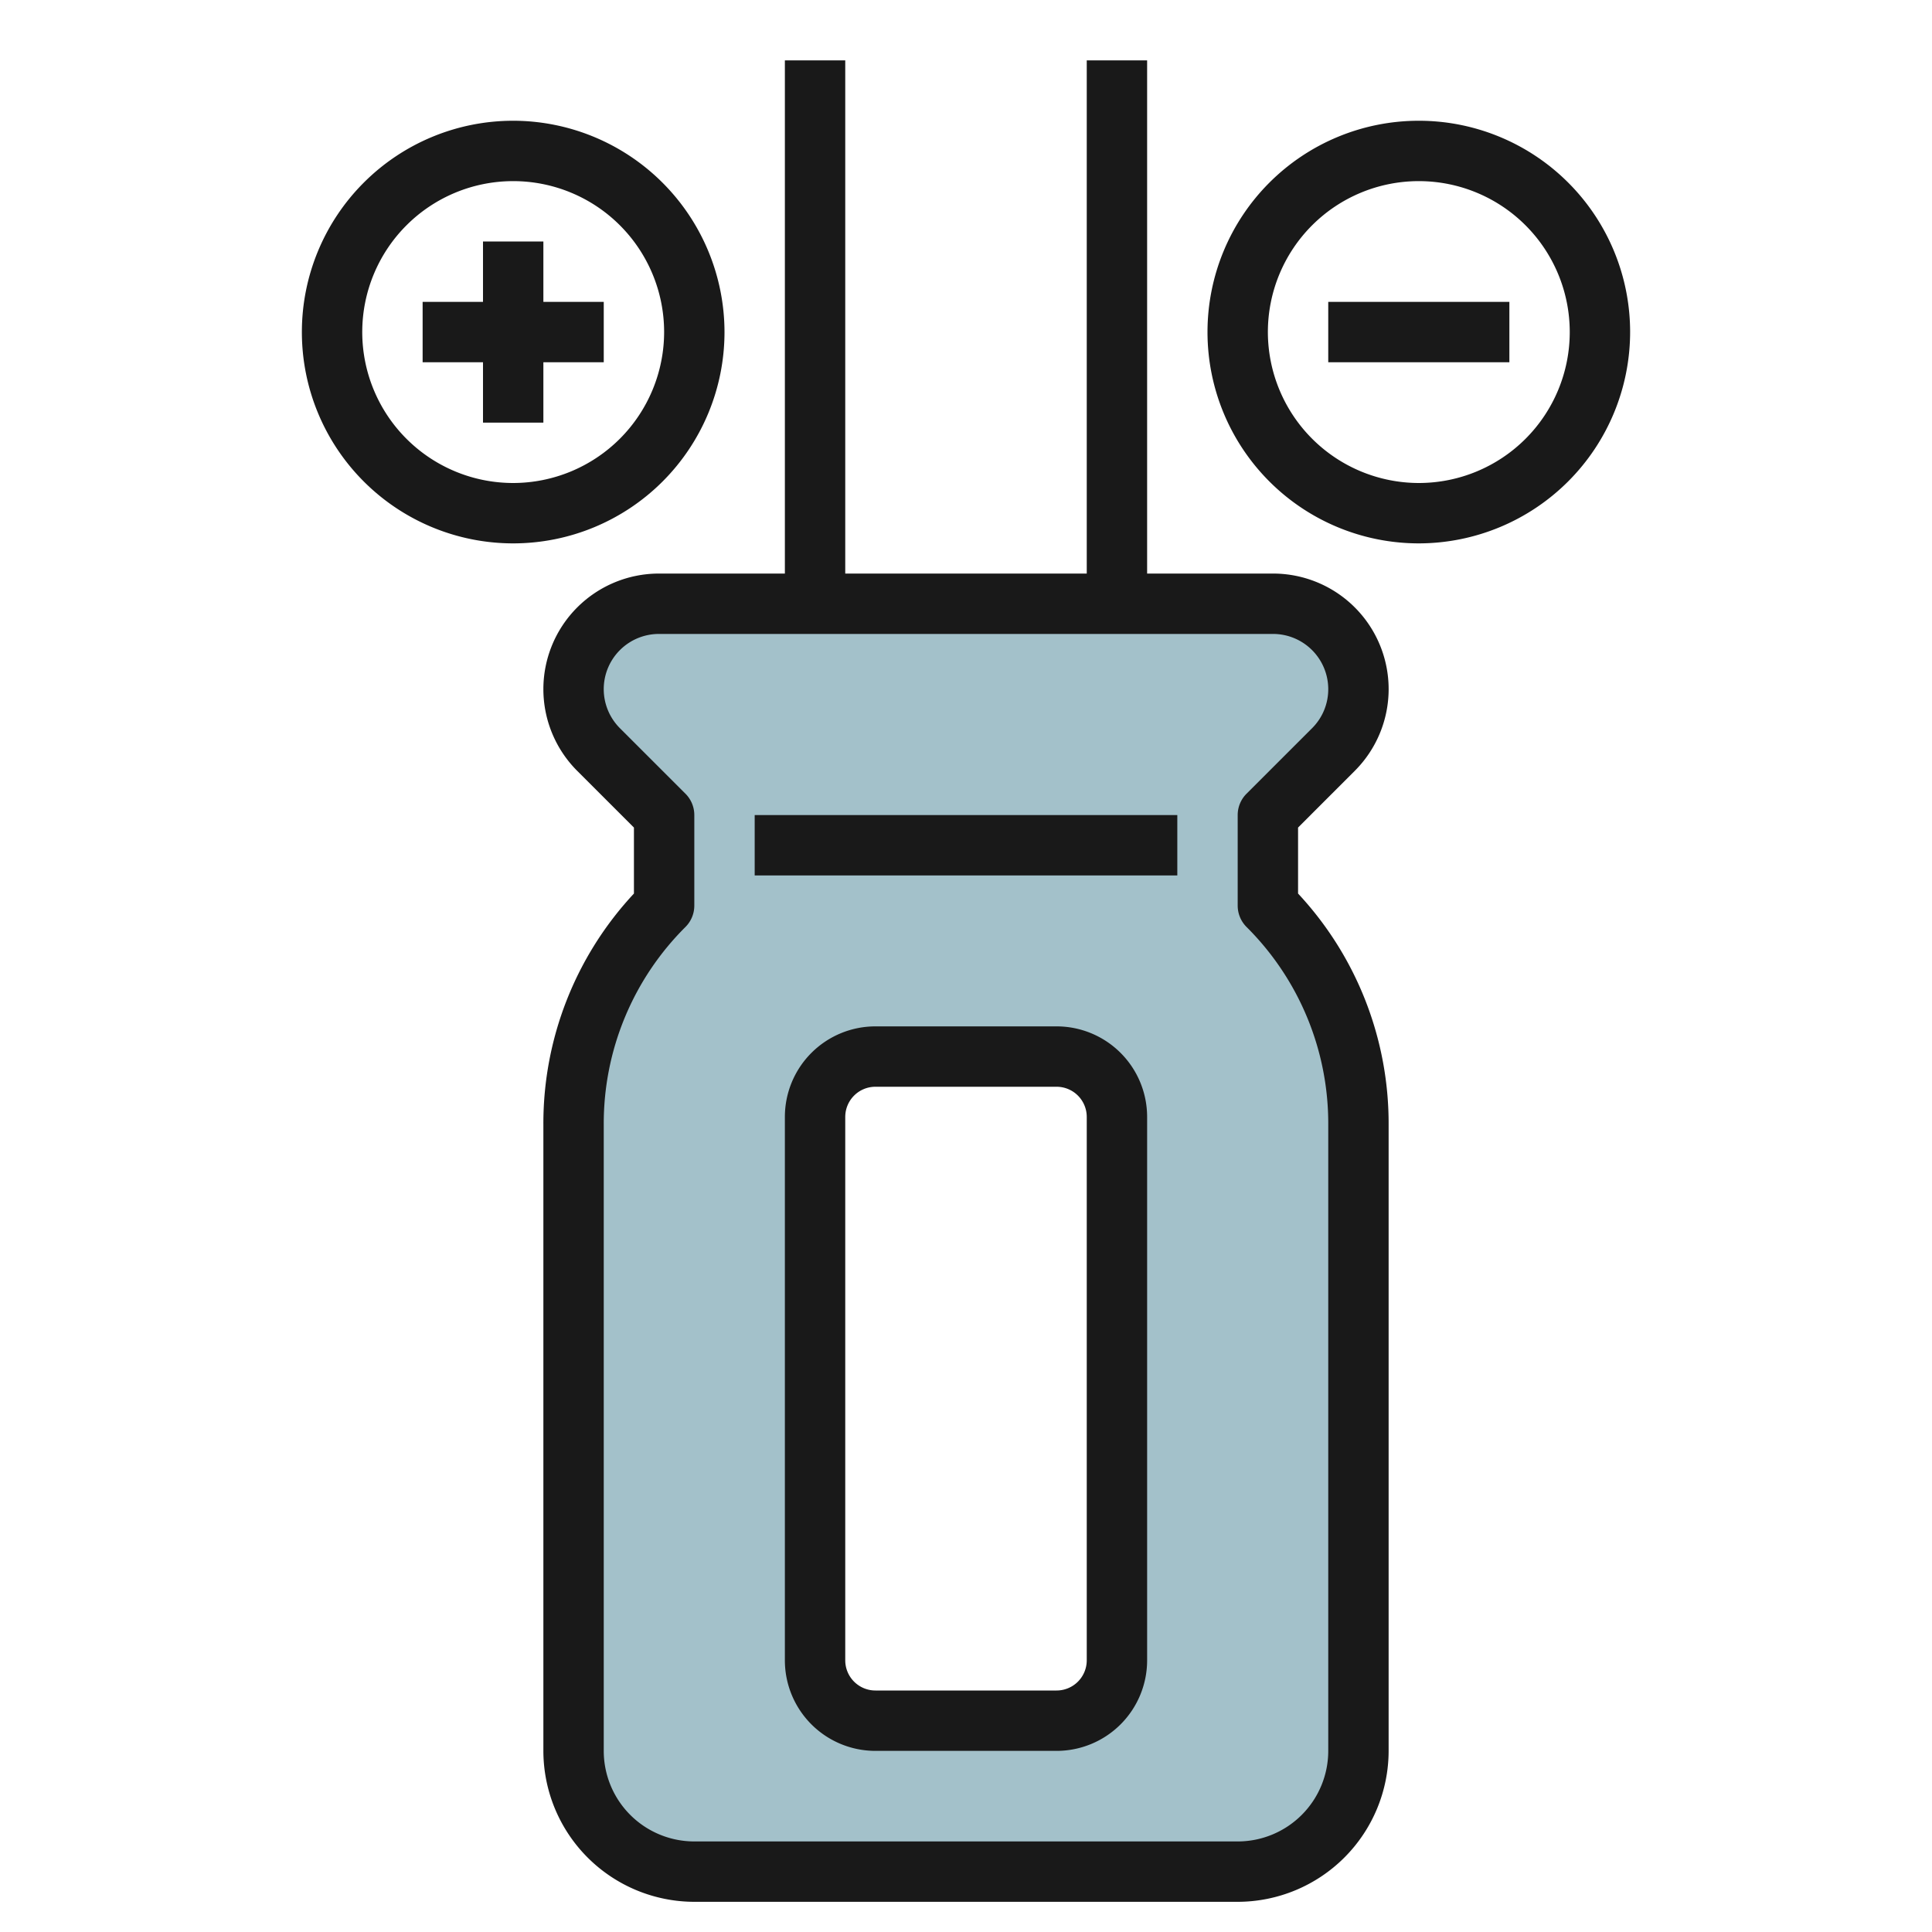
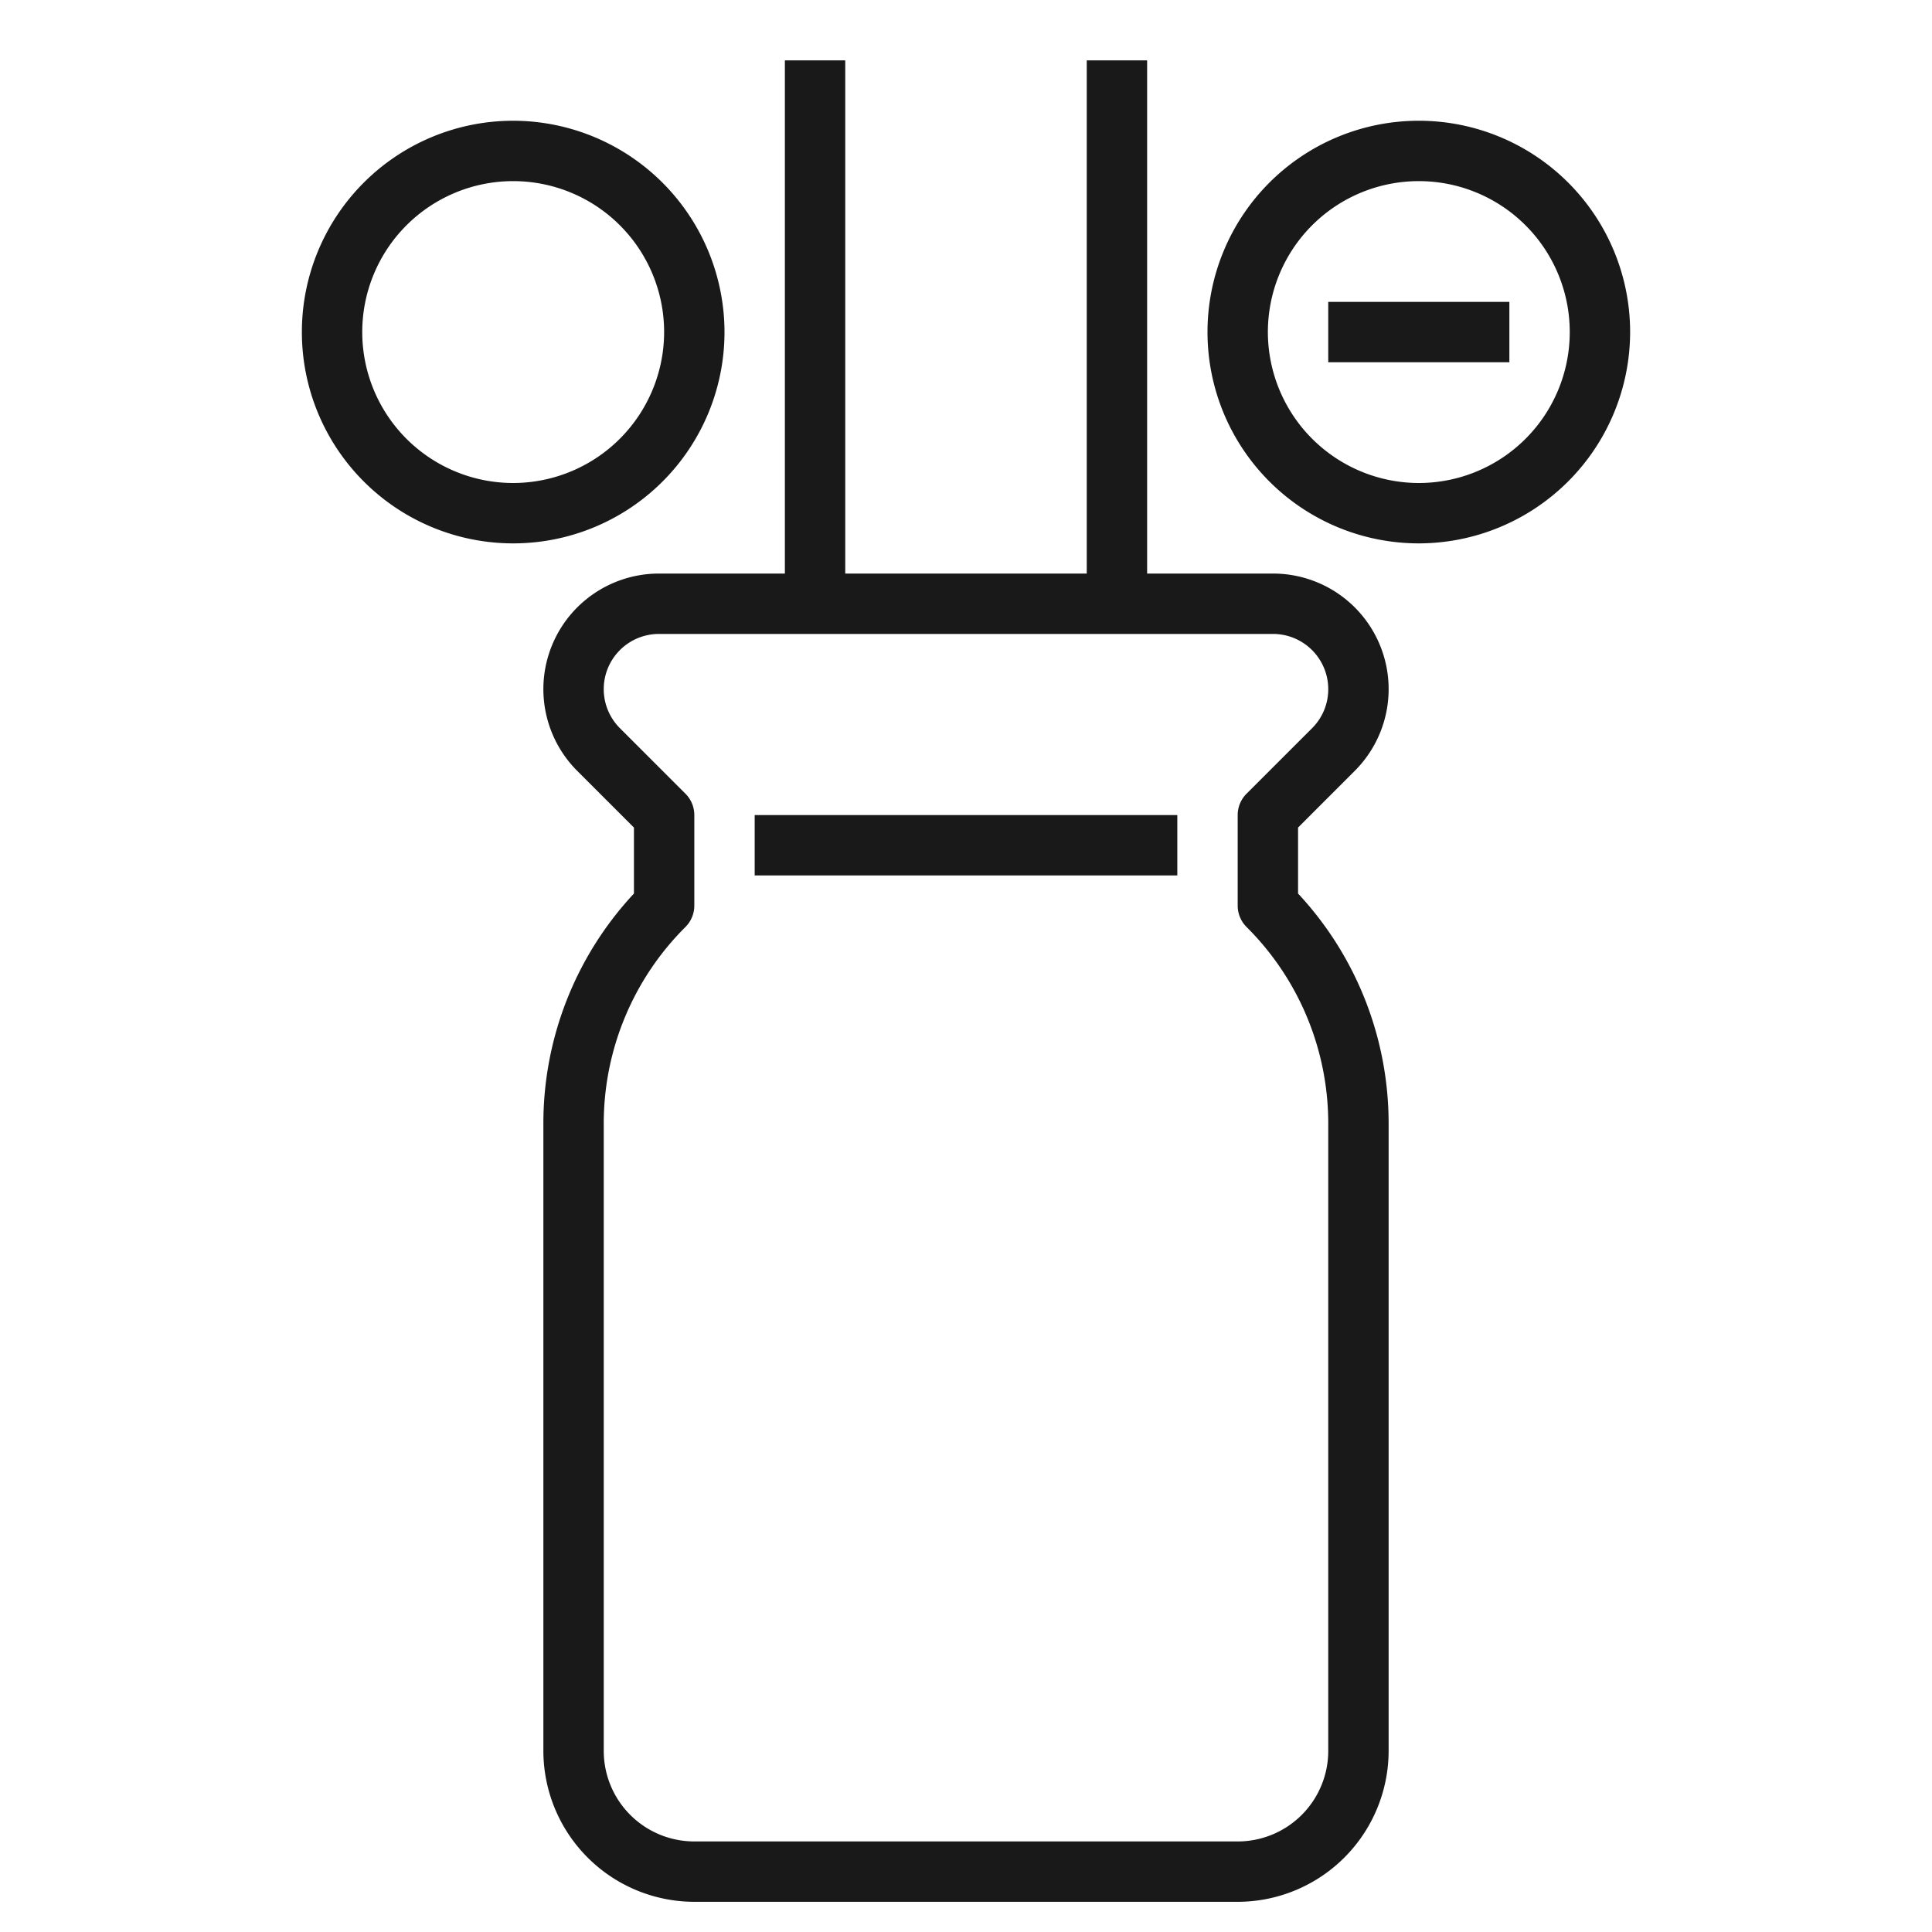
<svg xmlns="http://www.w3.org/2000/svg" height="512" viewBox="0 0 64 64" width="512">
  <g id="Layer_19" data-name="Layer 19">
-     <path d="m42 27 2.172-2.172a2.828 2.828 0 0 0 -2-4.828h-20.344a2.828 2.828 0 0 0 -2 4.828l2.172 2.172v3a10.242 10.242 0 0 0 -3 7.243v20.757a4 4 0 0 0 4 4h18a4 4 0 0 0 4-4v-20.757a10.242 10.242 0 0 0 -3-7.243zm-5 28a2 2 0 0 1 -2 2h-6a2 2 0 0 1 -2-2v-18a2 2 0 0 1 2-2h6a2 2 0 0 1 2 2z" fill="#a3c1ca" />
    <g fill="#191919">
      <path d="m26 2v17h-4.172a3.829 3.829 0 0 0 -2.707 6.536l1.879 1.878v2.186a11.161 11.161 0 0 0 -3 7.645v20.755a5.006 5.006 0 0 0 5 5h18a5.006 5.006 0 0 0 5-5v-20.758a11.166 11.166 0 0 0 -3-7.642v-2.186l1.879-1.879a3.828 3.828 0 0 0 -2.707-6.535h-4.172v-17h-2v17h-8v-17zm18 20.829a1.819 1.819 0 0 1 -.535 1.293l-2.172 2.171a1 1 0 0 0 -.293.707v3a1 1 0 0 0 .293.707 9.18 9.18 0 0 1 2.707 6.535v20.758a3 3 0 0 1 -3 3h-18a3 3 0 0 1 -3-3v-20.758a9.18 9.18 0 0 1 2.707-6.535 1 1 0 0 0 .293-.707v-3a1 1 0 0 0 -.293-.707l-2.172-2.171a1.829 1.829 0 0 1 1.293-3.122h20.344a1.83 1.83 0 0 1 1.828 1.829z" />
-       <path d="m17 4a7 7 0 1 0 7 7 7.008 7.008 0 0 0 -7-7zm0 12a5 5 0 1 1 5-5 5.006 5.006 0 0 1 -5 5z" />
+       <path d="m17 4a7 7 0 1 0 7 7 7.008 7.008 0 0 0 -7-7zm0 12a5 5 0 1 1 5-5 5.006 5.006 0 0 1 -5 5" />
      <path d="m54 11a7 7 0 1 0 -7 7 7.008 7.008 0 0 0 7-7zm-12 0a5 5 0 1 1 5 5 5.006 5.006 0 0 1 -5-5z" />
      <path d="m44 10h6v2h-6z" />
-       <path d="m18 8h-2v2h-2v2h2v2h2v-2h2v-2h-2z" />
-       <path d="m35 34h-6a3 3 0 0 0 -3 3v18a3 3 0 0 0 3 3h6a3 3 0 0 0 3-3v-18a3 3 0 0 0 -3-3zm1 21a1 1 0 0 1 -1 1h-6a1 1 0 0 1 -1-1v-18a1 1 0 0 1 1-1h6a1 1 0 0 1 1 1z" />
      <path d="m25 27h14v2h-14z" />
    </g>
  </g>
</svg>